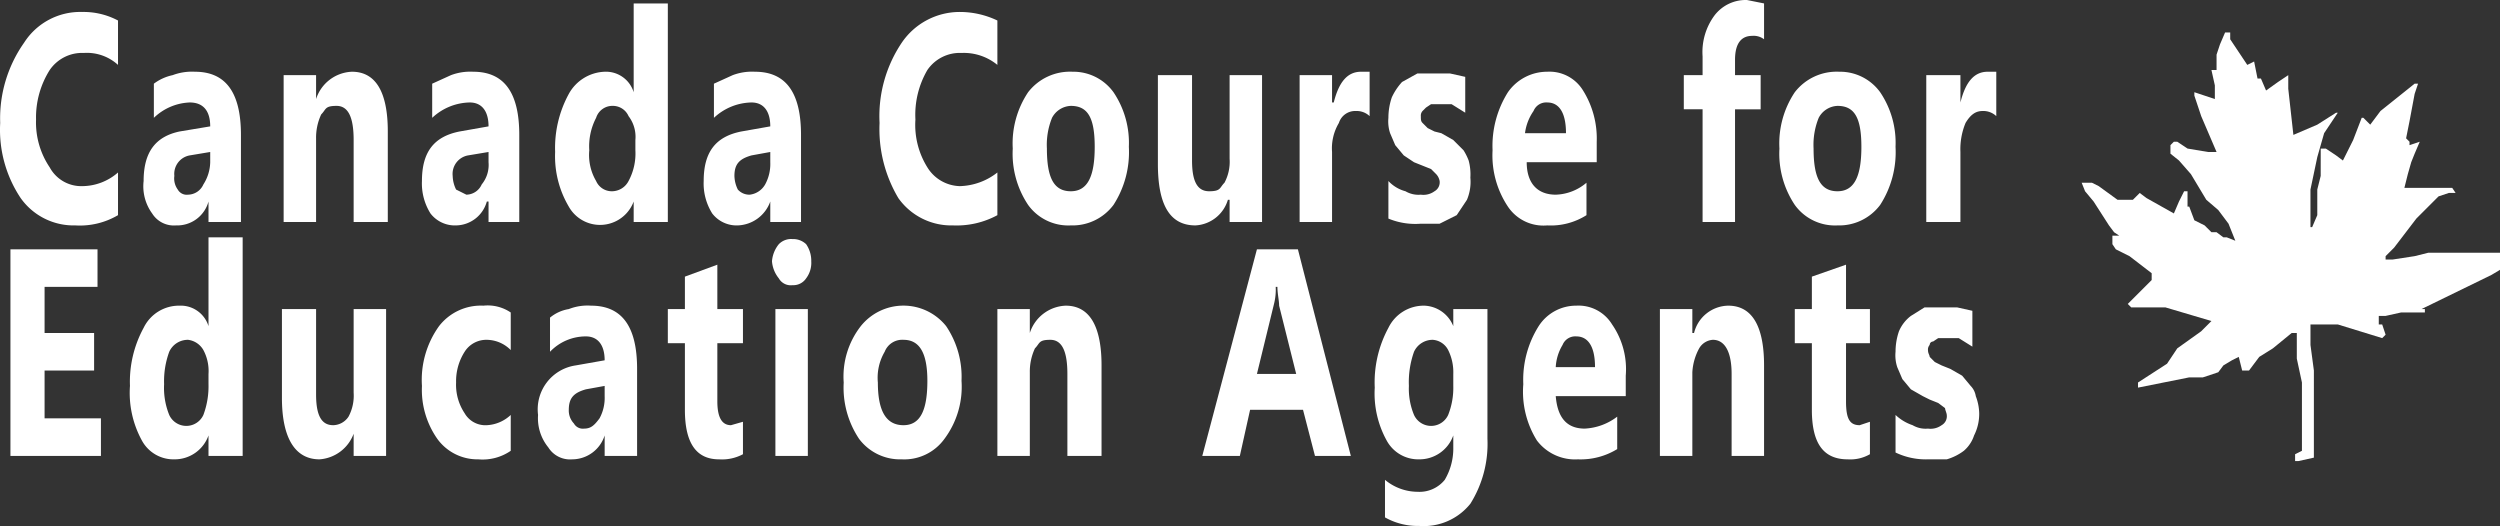
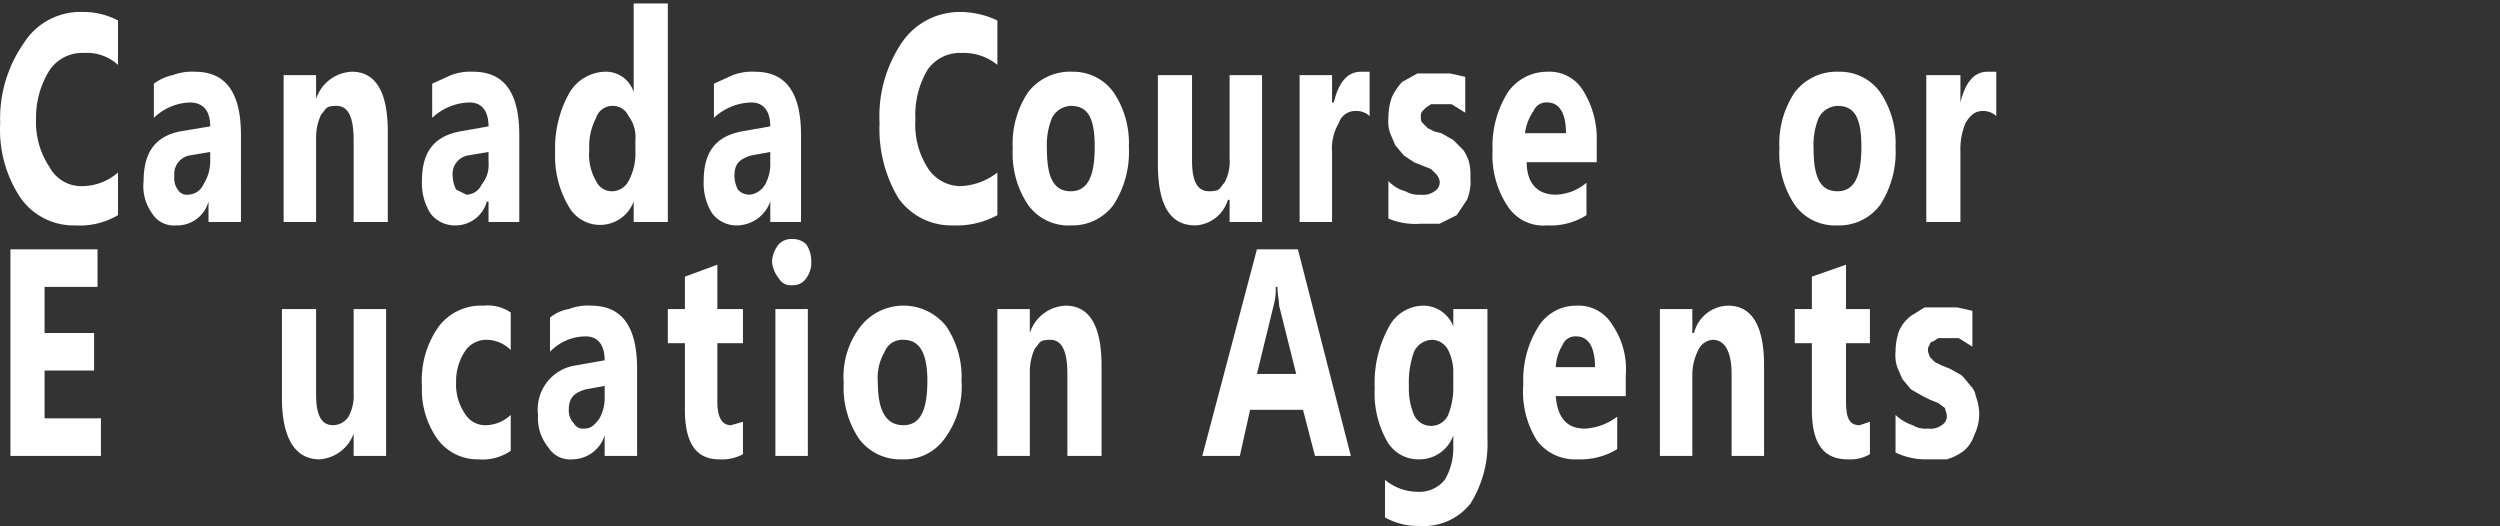
<svg xmlns="http://www.w3.org/2000/svg" preserveAspectRatio="xMidYMid meet" data-bbox="0.589 0.199 146.411 30.812" viewBox="0.589 0.199 146.411 30.812" data-type="color" role="presentation" aria-hidden="true" aria-label="">
  <rect x="0.589" y="0.199" width="146.411" height="30.812" fill="#333333" stroke="none" />
  <g>
-     <path fill="#ffffff" d="M130.9 2.1h.3v.4l1 1.5.4-.2.2 1h.2l.3.7.7-.5.6-.4v.8l.3 2.7 1.4-.6 1.1-.7h.1l-.8 1.2-.4 1.4-.4 1.9v2.2h.1l.3-.7v-1.5l.2-.8V8.9h.3l.6.4.4.3.6-1.2.5-1.3h.1l.4.4.6-.8 2-1.6h.2l-.2.6-.3 1.6-.2 1 .2.2v.2l.6-.2-.3.7-.2.5-.2.7-.2.8h2.8l.2.3h-.4l-.6.2-1.3 1.3-1.3 1.7-.5.5v.2h.4l1.3-.2.8-.2h4.2v1l-.5.3-4.1 2h.2v.2h-1.4l-.9.2h-.4v.5h.2l.2.6-.2.2-2.6-.8h-1.6v1.2l.2 1.5V27l-.9.2h-.2v-.4l.4-.2v-4l-.3-1.4v-1.5h-.3l-1.1.9-.8.5-.6.8h-.4l-.2-.8-.4.2-.5.3-.3.4-.9.3h-.8l-3 .6v-.3l1.7-1.1.6-.9.7-.5.7-.5.6-.6-2.7-.8h-2l-.2-.2.6-.6.8-.8v-.4l-1.3-1-.8-.4-.2-.3V14h.4l-.3-.2-.3-.4-.9-1.4-.5-.6-.2-.5h.6l.4.2 1.1.8h.9l.4-.4.4.3 1.6.9.3-.7.3-.6h.2v.9h.1l.3.8.6.3.4.4h.3l.4.3h.2l.5.2-.4-1-.6-.8-.7-.6-.9-1.5-.7-.8-.5-.4v-.5l.2-.2h.2l.6.4 1.2.2h.5l-.3-.7-.6-1.4-.4-1.2v-.2l1.2.4v-.8l-.2-.9h.3v-.9l.2-.6z" data-color="1" />
    <path fill="#ffffff" d="M7.5 12.8a4.4 4.4 0 01-2.5.6 3.8 3.8 0 01-3.2-1.6A7.2 7.2 0 01.6 7.4 7.7 7.7 0 012 2.7 3.9 3.9 0 015.4.9a4.3 4.3 0 012.1.5V4a2.7 2.7 0 00-2-.7 2.3 2.3 0 00-2 1 5.2 5.2 0 00-.8 2.9 4.7 4.7 0 00.8 2.8 2.1 2.1 0 001.9 1.1 3.2 3.2 0 002.1-.8z" data-color="1" />
    <path fill="#ffffff" d="M14.7 13.2h-1.9V12a1.9 1.9 0 01-1.9 1.4 1.5 1.5 0 01-1.4-.7 2.7 2.7 0 01-.5-1.9c0-1.7.7-2.6 2.1-2.9l1.8-.3c0-.9-.4-1.4-1.2-1.4a3.2 3.2 0 00-2.1.9v-2a2.8 2.8 0 011.1-.5 3.2 3.2 0 011.3-.2c1.8 0 2.7 1.2 2.7 3.7zm-1.8-3.5v-.6l-1.2.2a1.1 1.1 0 00-.9 1.2 1.1 1.1 0 00.2.8.6.6 0 00.6.3 1 1 0 00.9-.6 2.5 2.5 0 00.4-1.3z" data-color="1" />
    <path fill="#ffffff" d="M23.3 13.2h-2V8.4c0-1.3-.3-2-1-2s-.6.2-.9.5a3.2 3.2 0 00-.3 1.4v4.9h-1.9V4.6h1.9V6a2.3 2.3 0 012.1-1.6c1.4 0 2.1 1.2 2.1 3.5z" data-color="1" />
    <path fill="#ffffff" d="M31 13.2h-1.8V12h-.1a1.9 1.9 0 01-1.8 1.4 1.8 1.8 0 01-1.5-.7 3.3 3.3 0 01-.5-1.9c0-1.7.7-2.6 2.2-2.9l1.7-.3c0-.9-.4-1.4-1.1-1.4a3.3 3.3 0 00-2.2.9v-2l1.1-.5a3.2 3.2 0 011.3-.2c1.8 0 2.7 1.2 2.7 3.7zm-1.8-3.5v-.6l-1.2.2a1.1 1.1 0 00-.9 1.2 1.9 1.9 0 00.2.8l.6.3a1 1 0 00.9-.6 1.8 1.8 0 00.4-1.3z" data-color="1" />
    <path fill="#ffffff" d="M39.7 13.2h-2V12a2.1 2.1 0 01-3.8.3 5.8 5.8 0 01-.8-3.2 6.6 6.6 0 01.8-3.4A2.5 2.5 0 0136 4.4a1.7 1.7 0 011.7 1.2V.4h2zM37.8 9v-.6a2 2 0 00-.4-1.4 1 1 0 00-.9-.6 1 1 0 00-1 .7 3.6 3.6 0 00-.4 1.9 3 3 0 00.4 1.8 1 1 0 00.9.6 1.1 1.1 0 001-.6 3.4 3.4 0 00.4-1.8z" data-color="1" />
    <path fill="#ffffff" d="M47.5 13.2h-1.8V12a2.1 2.1 0 01-1.9 1.4 1.8 1.8 0 01-1.5-.7 3.3 3.3 0 01-.5-1.9c0-1.7.7-2.6 2.2-2.9l1.7-.3c0-.9-.4-1.4-1.1-1.4a3.3 3.3 0 00-2.2.9v-2l1.1-.5a3.2 3.2 0 011.3-.2c1.8 0 2.7 1.2 2.7 3.7zm-1.8-3.5v-.6l-1.1.2c-.7.2-1 .5-1 1.2a1.9 1.9 0 00.2.8.9.9 0 00.7.3 1.2 1.2 0 00.9-.6 2.5 2.5 0 00.3-1.3z" data-color="1" />
    <path fill="#ffffff" d="M59 12.8a5 5 0 01-2.6.6 3.8 3.8 0 01-3.2-1.6 7.9 7.9 0 01-1.1-4.4 7.7 7.7 0 011.3-4.7A4.1 4.1 0 0156.8.9a5.1 5.1 0 012.2.5V4a3.1 3.1 0 00-2.1-.7 2.3 2.3 0 00-2 1 5.2 5.2 0 00-.7 2.9 4.7 4.7 0 00.7 2.8 2.3 2.3 0 001.9 1.1 3.7 3.7 0 002.2-.8z" data-color="1" />
    <path fill="#ffffff" d="M63.3 13.4a2.9 2.9 0 01-2.5-1.2 5.4 5.4 0 01-.9-3.3 5.4 5.4 0 01.9-3.3 3.1 3.1 0 012.6-1.2 2.9 2.9 0 012.4 1.2 5.3 5.3 0 01.9 3.2 5.7 5.7 0 01-.9 3.4 3 3 0 01-2.5 1.2zm0-7a1.3 1.3 0 00-1.1.7 4.2 4.2 0 00-.3 1.8c0 1.7.4 2.5 1.4 2.5s1.4-.9 1.4-2.6-.4-2.4-1.4-2.4z" data-color="1" />
    <path fill="#ffffff" d="M74.5 13.2h-1.9v-1.3h-.1a2.1 2.1 0 01-1.9 1.5c-1.5 0-2.2-1.2-2.2-3.6V4.6h2v5c0 1.2.3 1.8 1 1.8s.6-.2.9-.5a2.6 2.6 0 00.3-1.4V4.6h1.9z" data-color="1" />
    <path fill="#ffffff" d="M80.8 7a1.1 1.1 0 00-.8-.3 1 1 0 00-1 .7 2.9 2.9 0 00-.4 1.7v4.1h-1.9V4.6h1.9v1.6h.1c.3-1.2.8-1.8 1.6-1.8h.5z" data-color="1" />
    <path fill="#ffffff" d="M81.9 13v-2.2a2.1 2.1 0 001 .6 1.5 1.5 0 00.9.2 1.1 1.1 0 00.8-.2.6.6 0 00.3-.6.8.8 0 00-.2-.4l-.3-.3-.5-.2-.5-.2-.6-.4-.5-.6L82 8a2.2 2.2 0 01-.1-.9 3.7 3.7 0 01.2-1.2 3.5 3.5 0 01.6-.9l.9-.5h1.9l.9.2v2.1l-.8-.5h-1.2l-.3.2-.2.2a.4.4 0 00-.1.3c0 .2 0 .3.1.4l.3.3.4.2.4.1.7.4.6.6a3.3 3.3 0 01.3.6 3.1 3.1 0 01.1 1 2.7 2.7 0 01-.2 1.3l-.6.9-1 .5h-1.1a4.1 4.1 0 01-1.9-.3z" data-color="1" />
    <path fill="#ffffff" d="M94.1 9.7H90c0 1.2.6 1.9 1.7 1.9a2.9 2.9 0 001.8-.7v1.9a3.9 3.9 0 01-2.3.6 2.5 2.5 0 01-2.3-1.1A5.4 5.4 0 0188 9a5.9 5.9 0 01.9-3.4 2.8 2.8 0 012.3-1.2 2.3 2.3 0 012.1 1.1 5.3 5.3 0 01.8 3zM92.3 8c0-1.2-.4-1.8-1.1-1.8a.8.8 0 00-.8.5 2.9 2.9 0 00-.5 1.3z" data-color="1" />
-     <path fill="#ffffff" d="M103.9 2.5a1 1 0 00-.7-.2c-.6 0-1 .4-1 1.4v.9h1.5v2h-1.5v6.6h-1.9V6.6h-1.1v-2h1.1V3.5a3.6 3.6 0 01.7-2.4 2.3 2.3 0 011.9-.9l1 .2z" data-color="1" />
    <path fill="#ffffff" d="M108.2 13.4a2.9 2.9 0 01-2.5-1.2 5.4 5.4 0 01-.9-3.3 5.4 5.4 0 01.9-3.3 3.1 3.1 0 012.6-1.2 2.9 2.9 0 012.4 1.2 5.3 5.3 0 01.9 3.2 5.7 5.7 0 01-.9 3.4 3 3 0 01-2.5 1.2zm0-7a1.3 1.3 0 00-1.1.7 4.2 4.2 0 00-.3 1.8c0 1.7.4 2.5 1.4 2.5s1.4-.9 1.4-2.6-.4-2.4-1.4-2.4z" data-color="1" />
    <path fill="#ffffff" d="M117.5 7a1.1 1.1 0 00-.8-.3c-.4 0-.7.2-1 .7a4 4 0 00-.3 1.7v4.1h-2V4.6h2v1.6c.3-1.2.8-1.8 1.6-1.8h.5z" data-color="1" />
    <path fill="#ffffff" d="M6.5 26.9H1.2V14.8h5.1V17H3.2v2.7h2.9v2.2H3.2v2.8h3.3z" data-color="1" />
-     <path fill="#ffffff" d="M14.8 26.9h-2v-1.2a2.1 2.1 0 01-2 1.4A2.1 2.1 0 018.9 26a5.8 5.8 0 01-.7-3.2 6.6 6.6 0 01.8-3.4 2.3 2.3 0 012.1-1.3 1.7 1.7 0 011.7 1.2v-5.2h2zm-2-4.2v-.6a2.6 2.6 0 00-.3-1.4 1.2 1.2 0 00-.9-.6 1.2 1.2 0 00-1.1.7 5 5 0 00-.3 1.9 4.2 4.2 0 00.3 1.8 1.1 1.1 0 002 0 4.8 4.8 0 00.3-1.8z" data-color="1" />
    <path fill="#ffffff" d="M23.2 26.9h-1.9v-1.3a2.3 2.3 0 01-2 1.5c-1.4 0-2.2-1.2-2.2-3.6v-5.2h2v5c0 1.2.3 1.8 1 1.8a1.1 1.1 0 00.9-.5 2.6 2.6 0 00.3-1.4v-4.9h1.9z" data-color="1" />
    <path fill="#ffffff" d="M30.5 26.6a2.9 2.9 0 01-1.9.5 2.9 2.9 0 01-2.4-1.2 5 5 0 01-.9-3.1 5.4 5.4 0 011-3.5 3.1 3.1 0 012.6-1.2 2.4 2.4 0 011.6.4v2.2a2 2 0 00-1.4-.6 1.5 1.5 0 00-1.3.7 3.2 3.2 0 00-.5 1.8 3 3 0 00.5 1.8 1.4 1.4 0 001.3.7 2.2 2.2 0 001.4-.6z" data-color="1" />
    <path fill="#ffffff" d="M37.9 26.9H36v-1.2a2 2 0 01-1.9 1.4 1.5 1.5 0 01-1.4-.7 2.7 2.7 0 01-.6-1.9 2.6 2.6 0 012.2-2.9l1.7-.3c0-.9-.4-1.4-1.1-1.4a2.9 2.9 0 00-2.1.9v-2a2.3 2.3 0 011.1-.5 3 3 0 011.3-.2c1.8 0 2.7 1.2 2.7 3.7zM36 23.4v-.6l-1.1.2c-.7.2-1 .5-1 1.2a1.1 1.1 0 00.3.8.6.6 0 00.6.3c.4 0 .6-.2.9-.6a2.5 2.5 0 00.3-1.3z" data-color="1" />
    <path fill="#ffffff" d="M44.1 26.8a2.6 2.6 0 01-1.4.3c-1.3 0-2-.9-2-2.9v-3.9h-1v-2h1v-1.9l1.9-.7v2.6h1.5v2h-1.5v3.4c0 1 .3 1.4.8 1.4l.7-.2z" data-color="1" />
    <path fill="#ffffff" d="M47 16.9a.8.8 0 01-.8-.4 1.8 1.8 0 01-.4-1 1.8 1.8 0 01.4-1 1 1 0 01.8-.3 1.1 1.1 0 01.8.3 1.7 1.7 0 01.3 1 1.5 1.5 0 01-.3 1 .9.9 0 01-.8.4zm.9 10H46v-8.6h1.9z" data-color="1" />
    <path fill="#ffffff" d="M53.4 27.1a3 3 0 01-2.5-1.2 5.4 5.4 0 01-.9-3.3 4.8 4.8 0 011-3.3 3.2 3.2 0 015 0 5.3 5.3 0 01.9 3.2 5.1 5.1 0 01-1 3.4 2.9 2.9 0 01-2.5 1.2zm.1-7a1.1 1.1 0 00-1.1.7 3 3 0 00-.4 1.8c0 1.7.5 2.5 1.5 2.5s1.4-.9 1.4-2.6-.5-2.4-1.4-2.4z" data-color="1" />
    <path fill="#ffffff" d="M65.1 26.9h-2v-4.8c0-1.3-.3-2-1-2s-.6.2-.9.5a3.2 3.2 0 00-.3 1.4v4.9H59v-8.6h1.9v1.4a2.3 2.3 0 012.1-1.6c1.4 0 2.1 1.2 2.1 3.5z" data-color="1" />
    <path fill="#ffffff" d="M79.7 26.9h-2.1l-.7-2.7h-3.1l-.6 2.7H71l3.2-12.1h2.4zm-3.2-4.8l-1-4c0-.3-.1-.7-.1-1.1h-.1a3.4 3.4 0 01-.1 1l-1 4.1z" data-color="1" />
    <path fill="#ffffff" d="M87.7 25.9a6.6 6.6 0 01-1 3.8 3.5 3.5 0 01-3 1.3 3.9 3.9 0 01-2-.5v-2.2a3 3 0 001.9.7 1.9 1.9 0 001.6-.7 3.6 3.6 0 00.5-1.9v-.7a2.1 2.1 0 01-2 1.4 2.1 2.1 0 01-1.9-1.1 5.7 5.7 0 01-.7-3.1 6.7 6.7 0 01.8-3.5 2.3 2.3 0 012.1-1.3 1.9 1.9 0 011.7 1.2v-1h2zm-2-3.1v-.7a2.9 2.9 0 00-.3-1.4 1.1 1.1 0 00-.9-.6 1.2 1.2 0 00-1.1.7 5.3 5.3 0 00-.3 2 4 4 0 00.3 1.7 1.1 1.1 0 002 0 4.3 4.3 0 00.3-1.7z" data-color="1" />
    <path fill="#ffffff" d="M95.8 23.4h-4.1c.1 1.2.6 1.9 1.7 1.9a3.4 3.4 0 001.9-.7v1.9a4.1 4.1 0 01-2.3.6 2.8 2.8 0 01-2.4-1.1 5.4 5.4 0 01-.8-3.3 5.9 5.9 0 01.9-3.4 2.6 2.6 0 012.2-1.2 2.3 2.3 0 012.1 1.1 4.6 4.6 0 01.8 3zM94 21.7c0-1.2-.4-1.8-1.1-1.8a.8.8 0 00-.8.5 2.8 2.8 0 00-.4 1.3z" data-color="1" />
    <path fill="#ffffff" d="M103.9 26.9H102v-4.8c0-1.3-.4-2-1.1-2a1 1 0 00-.8.5 3.3 3.3 0 00-.4 1.4v4.9h-1.9v-8.6h1.9v1.4h.1a2.1 2.1 0 012-1.6c1.4 0 2.1 1.2 2.1 3.5z" data-color="1" />
    <path fill="#ffffff" d="M110.1 26.8a2.3 2.3 0 01-1.3.3c-1.4 0-2.1-.9-2.1-2.9v-3.9h-1v-2h1v-1.9l2-.7v2.6h1.4v2h-1.4v3.4c0 1 .2 1.4.8 1.4l.6-.2z" data-color="1" />
    <path fill="#ffffff" d="M111.6 26.7v-2.2a2.7 2.7 0 001 .6 1.5 1.5 0 00.9.2 1.1 1.1 0 00.8-.2.6.6 0 00.3-.6c0-.1-.1-.3-.1-.4l-.4-.3-.5-.2-.4-.2-.7-.4-.5-.6-.3-.7a2.2 2.2 0 01-.1-.9 3.7 3.7 0 01.2-1.2 2.2 2.2 0 01.7-.9l.8-.5h1.9l.9.2v2.1l-.8-.5h-1.2l-.3.2a.2.2 0 00-.2.2.4.4 0 00-.1.3c0 .2.1.3.1.4l.3.3.4.2.5.2.7.4.5.6a1.1 1.1 0 01.3.6 3 3 0 01.2 1 2.8 2.8 0 01-.3 1.3 2 2 0 01-.6.9 3.1 3.1 0 01-1 .5h-1.1a4.1 4.1 0 01-1.9-.4z" data-color="1" />
  </g>
</svg>